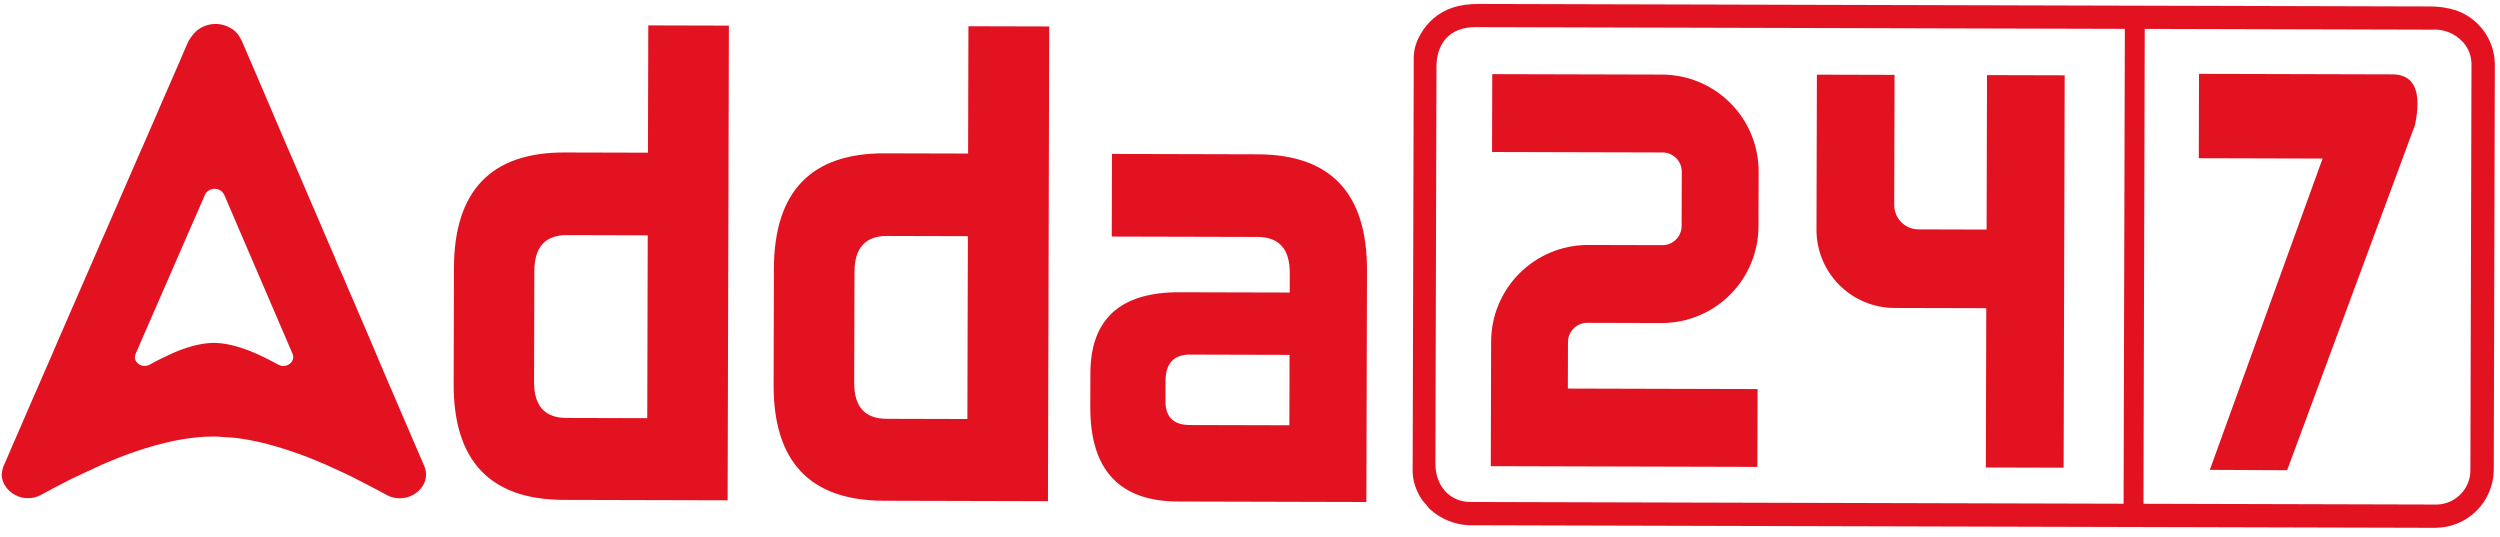
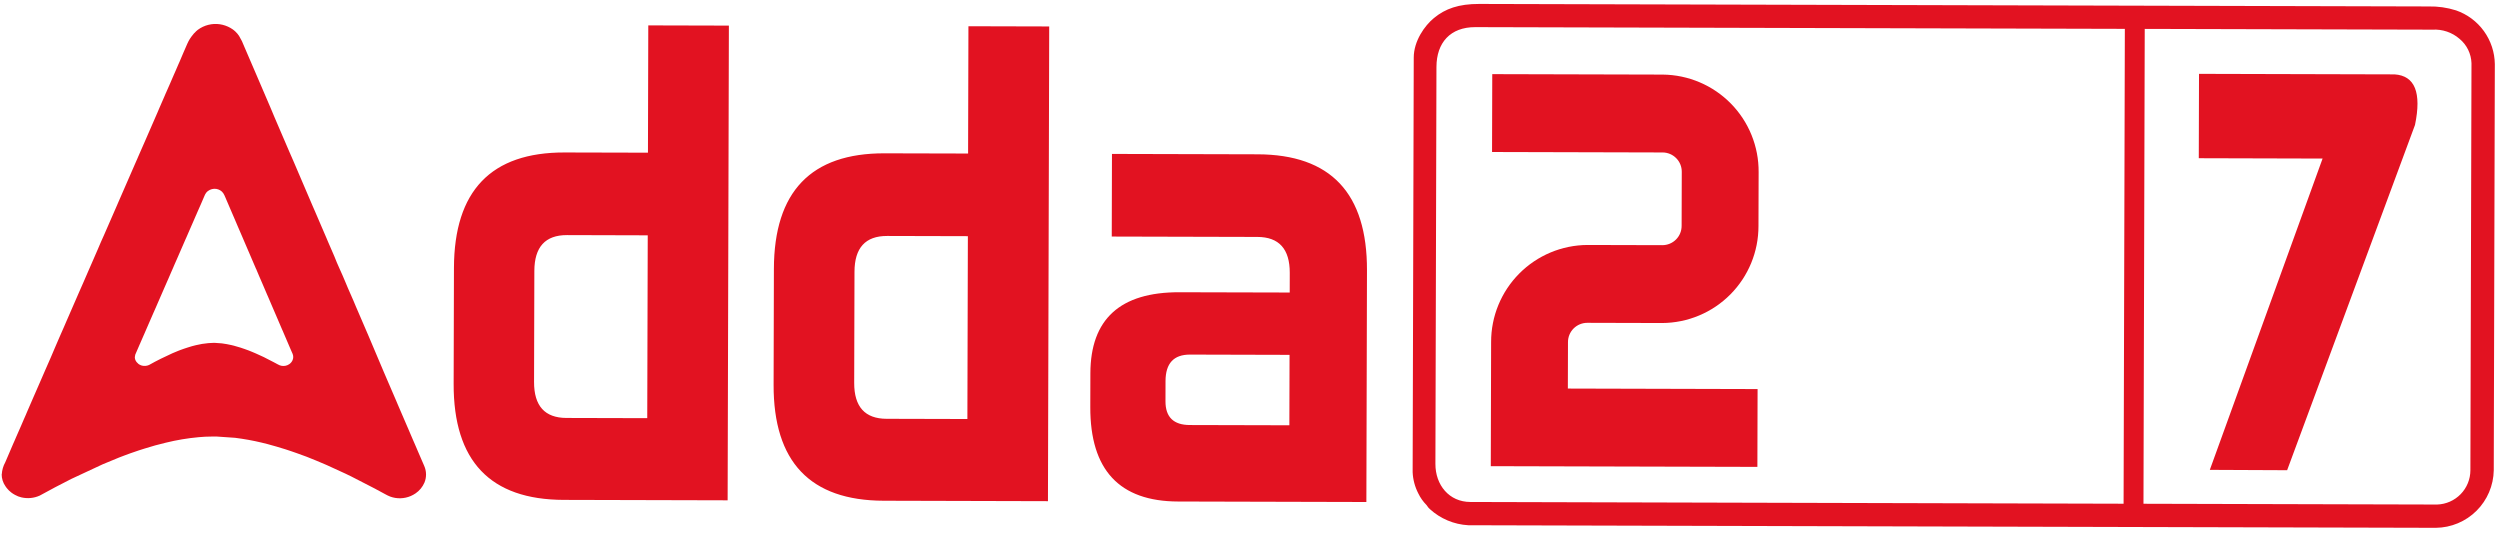
<svg xmlns="http://www.w3.org/2000/svg" width="177" height="38" viewBox="0 0 177 38" fill="none">
  <path d="M161.929 33.291L170.982 8.846C171.456 6.554 170.975 5.361 169.537 5.266L155.69 5.229L155.674 11.202L164.439 11.226L156.455 33.266L161.929 33.291Z" fill="#E21221" />
  <path d="M124.42 33.055L105.548 33.005L105.571 24.214C105.567 22.398 106.284 20.655 107.564 19.367C108.844 18.079 110.583 17.351 112.399 17.344L117.693 17.358C117.873 17.358 118.052 17.323 118.218 17.254C118.384 17.185 118.535 17.084 118.662 16.957C118.789 16.829 118.89 16.678 118.958 16.511C119.026 16.344 119.06 16.166 119.059 15.986L119.069 12.173C119.071 11.993 119.038 11.814 118.971 11.647C118.903 11.48 118.804 11.328 118.677 11.2C118.551 11.072 118.401 10.97 118.235 10.9C118.069 10.831 117.891 10.794 117.711 10.794L105.637 10.762L105.652 5.249L117.72 5.281C119.536 5.298 121.27 6.035 122.544 7.33C123.817 8.625 124.524 10.371 124.511 12.187L124.5 16C124.504 17.816 123.788 19.559 122.508 20.847C121.228 22.135 119.489 22.863 117.673 22.87L112.379 22.856C112.199 22.856 112.02 22.891 111.854 22.96C111.688 23.029 111.537 23.13 111.41 23.257C111.283 23.385 111.182 23.536 111.114 23.703C111.046 23.87 111.012 24.048 111.013 24.228L111.004 27.51L124.437 27.546L124.423 33.055L124.42 33.055Z" fill="#E21221" />
-   <path d="M140.68 5.318L140.651 16.253L135.817 16.24C135.36 16.235 134.925 16.05 134.605 15.724C134.285 15.399 134.108 14.96 134.111 14.503L134.135 5.3L128.636 5.286L128.607 16.221C128.6 16.948 128.737 17.669 129.009 18.343C129.281 19.017 129.683 19.63 130.192 20.149C130.702 20.667 131.308 21.08 131.977 21.364C132.646 21.648 133.365 21.797 134.092 21.803L140.628 21.82L140.598 33.098L146.105 33.113L146.179 5.332L140.68 5.318Z" fill="#E21221" />
  <path d="M39.913 35.392C34.702 35.378 32.104 32.638 32.118 27.173L32.14 18.972C32.155 13.507 34.767 10.781 39.979 10.795L45.875 10.81L45.899 1.798L51.605 1.813L51.516 35.422L39.913 35.392ZM45.86 16.661L40.14 16.645C38.606 16.642 37.837 17.486 37.832 19.18L37.811 27.044C37.807 28.738 38.572 29.587 40.106 29.591L45.825 29.606L45.86 16.661ZM62.566 35.452C57.355 35.438 54.756 32.698 54.771 27.233L54.792 19.032C54.807 13.567 57.42 10.841 62.631 10.855L68.541 10.87L68.565 1.858L74.284 1.873L74.195 35.483L62.566 35.452ZM68.525 16.721L62.806 16.706C61.272 16.702 60.502 17.547 60.498 19.241L60.477 27.104C60.472 28.798 61.237 29.647 62.772 29.651L68.491 29.666L68.525 16.721ZM83.409 35.507C79.253 35.496 77.181 33.269 77.193 28.826L77.199 26.429C77.209 22.594 79.309 20.681 83.498 20.691L91.312 20.711L91.315 19.322C91.32 17.628 90.555 16.779 89.021 16.775L78.712 16.748L78.727 10.898L89.036 10.925C94.216 10.939 96.798 13.678 96.782 19.143L96.739 35.542L83.409 35.507ZM91.3 25.124L84.251 25.105C83.102 25.102 82.525 25.724 82.519 26.971L82.516 28.41C82.513 29.528 83.087 30.089 84.238 30.092L91.287 30.11L91.3 25.124Z" fill="#E21221" />
  <path fill-rule="evenodd" clip-rule="evenodd" d="M172.536 35.721L151.758 35.666L151.847 2.046L172.225 2.1C172.92 2.059 173.604 2.29 174.13 2.745C174.387 2.956 174.595 3.219 174.742 3.517C174.888 3.814 174.97 4.14 174.981 4.472L174.904 33.298C174.902 33.928 174.656 34.533 174.217 34.985C173.777 35.437 173.18 35.701 172.55 35.721L172.536 35.721ZM101.627 32.843L101.701 4.738C101.706 3.027 102.675 1.916 104.457 1.921L150.439 2.043L150.35 35.663L104.098 35.54C102.597 35.536 101.623 34.338 101.627 32.843ZM100.093 4.077L100.015 33.429C100.037 33.955 100.175 34.469 100.417 34.937C100.563 35.24 100.758 35.516 100.995 35.755C101.12 35.903 101.085 35.911 101.234 36.044C101.982 36.727 102.943 37.131 103.955 37.187L172.461 37.369C173.54 37.357 174.572 36.925 175.337 36.164C176.102 35.403 176.54 34.373 176.558 33.294L176.634 4.541C176.623 3.702 176.353 2.885 175.862 2.204C175.371 1.523 174.681 1.01 173.888 0.735C173.262 0.536 172.608 0.443 171.952 0.457L104.728 0.279C103.282 0.275 102.325 0.616 101.528 1.273C100.864 1.816 100.096 2.903 100.093 4.074L100.093 4.077Z" fill="#E21221" />
  <path fill-rule="evenodd" clip-rule="evenodd" d="M0.118 33.57C0.116 33.878 0.211 34.178 0.388 34.429L0.478 34.554C0.572 34.673 0.68 34.78 0.801 34.871C0.842 34.901 0.882 34.931 0.926 34.959L1.062 35.038C1.206 35.12 1.362 35.18 1.524 35.216C1.958 35.316 2.411 35.27 2.816 35.086L3.79 34.56L3.877 34.512C4.27 34.314 4.657 34.102 5.05 33.907L7.275 32.87L8.434 32.391C8.562 32.34 8.706 32.294 8.826 32.242L9.222 32.096C9.292 32.072 9.358 32.053 9.426 32.026C9.699 31.923 9.971 31.845 10.244 31.756C10.661 31.618 11.309 31.443 11.737 31.343C12.505 31.154 13.285 31.023 14.073 30.952C14.378 30.928 14.677 30.904 14.98 30.908C15.04 30.908 15.064 30.908 15.113 30.908C15.211 30.908 15.277 30.909 15.372 30.909L16.649 30.997C16.968 31.041 17.283 31.083 17.599 31.143C17.915 31.204 18.203 31.257 18.497 31.331L18.941 31.441C19.374 31.551 19.782 31.683 20.204 31.809L20.62 31.947C20.754 31.996 20.892 32.037 21.023 32.087C21.458 32.24 21.986 32.435 22.4 32.616L22.977 32.86C23.042 32.885 23.102 32.912 23.162 32.94L24.475 33.542C24.538 33.567 24.595 33.602 24.655 33.63L24.843 33.72L26.553 34.599L26.646 34.651L26.82 34.741L26.907 34.791C27.152 34.911 27.375 35.064 27.631 35.16C28.102 35.331 28.621 35.316 29.082 35.118C29.203 35.065 29.318 35.002 29.426 34.928C29.703 34.738 29.92 34.473 30.052 34.164C30.128 33.978 30.166 33.778 30.163 33.576C30.161 33.374 30.117 33.175 30.036 32.99C29.976 32.84 29.881 32.641 29.817 32.483C29.752 32.325 29.676 32.142 29.597 31.973C29.519 31.804 29.454 31.627 29.375 31.455C29.335 31.371 29.302 31.289 29.264 31.202L29.045 30.692L28.937 30.438C28.899 30.351 28.866 30.269 28.826 30.182L28.165 28.647C28.13 28.559 28.095 28.48 28.057 28.39L27.396 26.855C27.321 26.683 27.25 26.512 27.175 26.34L26.092 23.782C25.881 23.264 25.64 22.76 25.429 22.242C25.358 22.073 25.277 21.901 25.209 21.732C24.966 21.129 24.684 20.543 24.441 19.94C24.197 19.338 23.899 18.749 23.669 18.143L23.225 17.118C23.19 17.034 23.152 16.952 23.117 16.862L22.348 15.073C22.275 14.899 22.202 14.735 22.126 14.563L21.138 12.256C20.919 11.744 20.703 11.229 20.475 10.721L19.703 8.924C19.522 8.496 19.333 8.076 19.162 7.648L18.172 5.341C17.879 4.66 17.592 3.978 17.292 3.296C17.197 3.037 17.076 2.788 16.931 2.552C16.776 2.313 16.564 2.115 16.315 1.976C16.084 1.845 15.831 1.758 15.569 1.718C15.016 1.637 14.454 1.779 14.005 2.111L13.901 2.198C13.837 2.255 13.777 2.315 13.721 2.38C13.691 2.41 13.665 2.443 13.642 2.478C13.493 2.659 13.368 2.859 13.272 3.073C13.083 3.492 12.905 3.922 12.724 4.344L12.612 4.597C12.505 4.869 12.384 5.108 12.277 5.367C12.138 5.71 11.979 6.044 11.834 6.384C11.814 6.43 11.801 6.463 11.779 6.509C11.757 6.556 11.74 6.596 11.721 6.637C11.702 6.678 11.686 6.724 11.666 6.77L11.277 7.663C11.236 7.753 11.203 7.834 11.162 7.935C10.861 8.61 10.568 9.295 10.274 9.975L9.825 10.998L9.715 11.254C9.677 11.335 9.641 11.42 9.603 11.507L8.378 14.317C8.342 14.404 8.307 14.483 8.268 14.573L7.597 16.11C7.515 16.281 7.457 16.447 7.375 16.619C7.244 16.891 7.057 17.345 6.928 17.642L6.485 18.659C6.411 18.833 6.331 19.004 6.26 19.173C6.049 19.69 5.808 20.193 5.591 20.705L4.813 22.492L4.701 22.748C4.596 22.985 4.473 23.292 4.366 23.518L4.144 24.026C3.966 24.456 3.769 24.881 3.596 25.308C3.339 25.904 3.07 26.494 2.818 27.09C2.53 27.775 2.212 28.45 1.927 29.136C1.892 29.223 1.848 29.312 1.812 29.408C1.777 29.503 1.738 29.573 1.7 29.661C1.629 29.826 1.557 30.012 1.481 30.172L1.146 30.934C1.113 31.018 1.072 31.1 1.037 31.189C1.001 31.279 0.96 31.358 0.922 31.448L0.374 32.727C0.228 32.99 0.143 33.283 0.126 33.584L0.118 33.57ZM9.545 25.275C9.543 25.388 9.577 25.5 9.642 25.593L9.677 25.64C9.712 25.684 9.752 25.725 9.797 25.76L9.843 25.793L9.895 25.823C9.949 25.854 10.008 25.876 10.069 25.889C10.23 25.925 10.399 25.908 10.551 25.841L10.914 25.643L10.946 25.624L11.386 25.399L12.204 25.012L12.634 24.833L12.782 24.776L12.932 24.723L13.008 24.695C13.106 24.658 13.21 24.628 13.31 24.596C13.469 24.541 13.709 24.477 13.869 24.439C14.157 24.369 14.449 24.32 14.744 24.294C14.856 24.294 14.967 24.276 15.082 24.276L15.229 24.276L15.705 24.31C15.825 24.327 15.942 24.341 16.062 24.366C16.182 24.391 16.285 24.407 16.397 24.435L16.563 24.476C16.723 24.517 16.876 24.567 17.034 24.613L17.189 24.666L17.341 24.718C17.502 24.775 17.7 24.847 17.855 24.915L18.07 25.006L18.138 25.036L18.631 25.261C18.652 25.273 18.675 25.284 18.699 25.293L18.767 25.329L19.406 25.657C19.419 25.662 19.431 25.668 19.441 25.677L19.506 25.709L19.539 25.729C19.632 25.773 19.713 25.83 19.811 25.866C19.988 25.931 20.183 25.926 20.356 25.851C20.4 25.83 20.443 25.806 20.484 25.78C20.587 25.709 20.668 25.61 20.716 25.495C20.746 25.425 20.761 25.351 20.761 25.276C20.761 25.2 20.746 25.126 20.718 25.056C20.693 24.999 20.658 24.925 20.634 24.865C20.609 24.805 20.582 24.737 20.552 24.675C20.523 24.612 20.498 24.546 20.468 24.481C20.439 24.416 20.441 24.421 20.428 24.386L20.347 24.197C20.333 24.162 20.32 24.132 20.306 24.102L20.265 24.006L20.019 23.431C20.003 23.398 19.992 23.369 19.976 23.336L19.73 22.763L19.648 22.57L19.237 21.615C19.158 21.422 19.069 21.231 18.991 21.04C18.963 20.974 18.934 20.912 18.907 20.849C18.817 20.623 18.712 20.404 18.62 20.178C18.528 19.952 18.422 19.734 18.33 19.507L18.168 19.123C18.168 19.093 18.138 19.06 18.124 19.027L17.837 18.36L17.756 18.169L17.385 17.307C17.304 17.116 17.223 16.922 17.139 16.732L16.849 16.061C16.782 15.903 16.711 15.745 16.646 15.584L16.275 14.722C16.167 14.468 16.059 14.212 15.948 13.959C15.911 13.864 15.865 13.773 15.812 13.686C15.754 13.597 15.675 13.523 15.582 13.47C15.498 13.421 15.405 13.389 15.309 13.374C15.207 13.359 15.103 13.364 15.003 13.39C14.903 13.415 14.809 13.46 14.726 13.522L14.688 13.552C14.661 13.577 14.644 13.596 14.62 13.62C14.595 13.645 14.601 13.647 14.59 13.658C14.54 13.728 14.499 13.804 14.469 13.884C14.398 14.042 14.332 14.202 14.264 14.36L14.223 14.455C14.181 14.55 14.135 14.646 14.097 14.741C14.058 14.836 13.984 14.994 13.929 15.122C13.924 15.137 13.918 15.153 13.91 15.168C13.91 15.187 13.894 15.2 13.888 15.217C13.882 15.234 13.875 15.25 13.866 15.266L13.721 15.6L13.68 15.696C13.568 15.949 13.458 16.204 13.346 16.46L13.181 16.841C13.165 16.874 13.154 16.906 13.137 16.936L13.096 17.031L12.639 18.081L12.598 18.177L12.345 18.751C12.318 18.816 12.293 18.879 12.263 18.944C12.233 19.009 12.146 19.216 12.096 19.325L11.932 19.706C11.904 19.771 11.874 19.834 11.847 19.899C11.767 20.089 11.677 20.277 11.597 20.47L11.307 21.137C11.293 21.172 11.28 21.202 11.266 21.232C11.225 21.322 11.181 21.436 11.14 21.52L11.058 21.711C10.989 21.871 10.915 22.029 10.847 22.189C10.751 22.413 10.652 22.633 10.556 22.856C10.46 23.079 10.331 23.365 10.225 23.62L10.181 23.718L10.14 23.814C10.112 23.873 10.085 23.944 10.057 24.004L9.931 24.29C9.931 24.32 9.904 24.349 9.89 24.382L9.849 24.48L9.641 24.959C9.585 25.057 9.553 25.167 9.547 25.28L9.545 25.275Z" fill="#E21221" />
</svg>